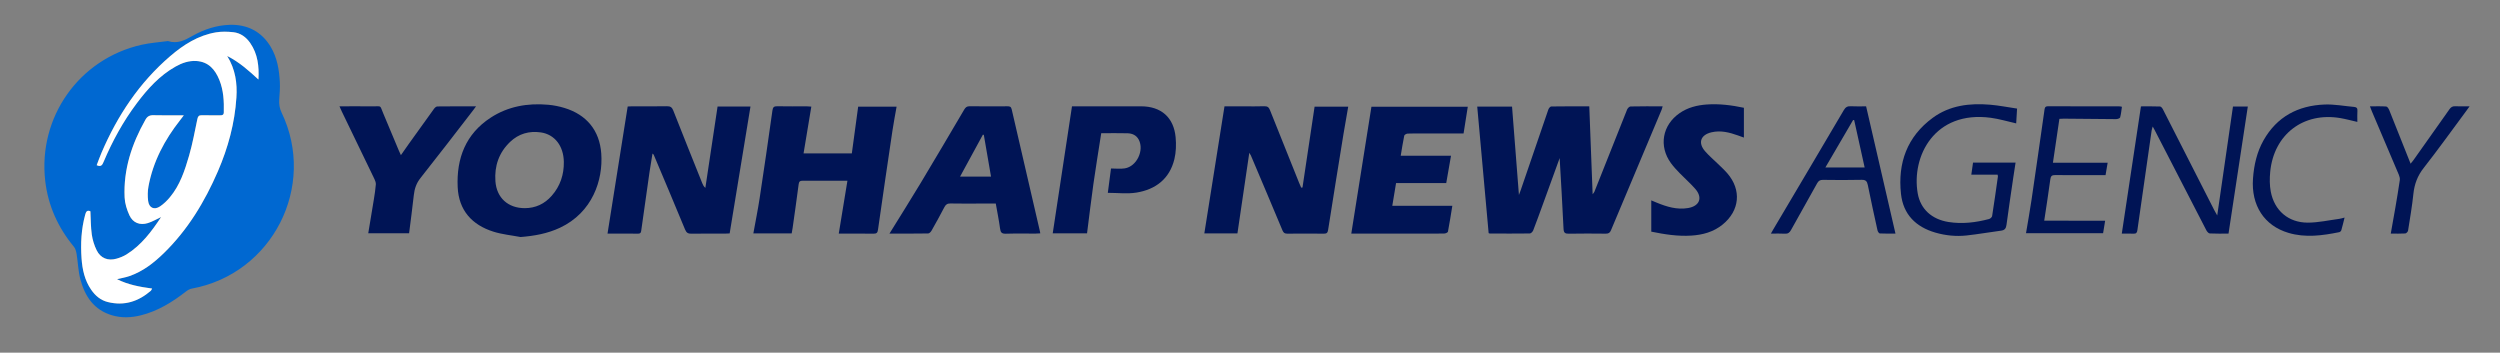
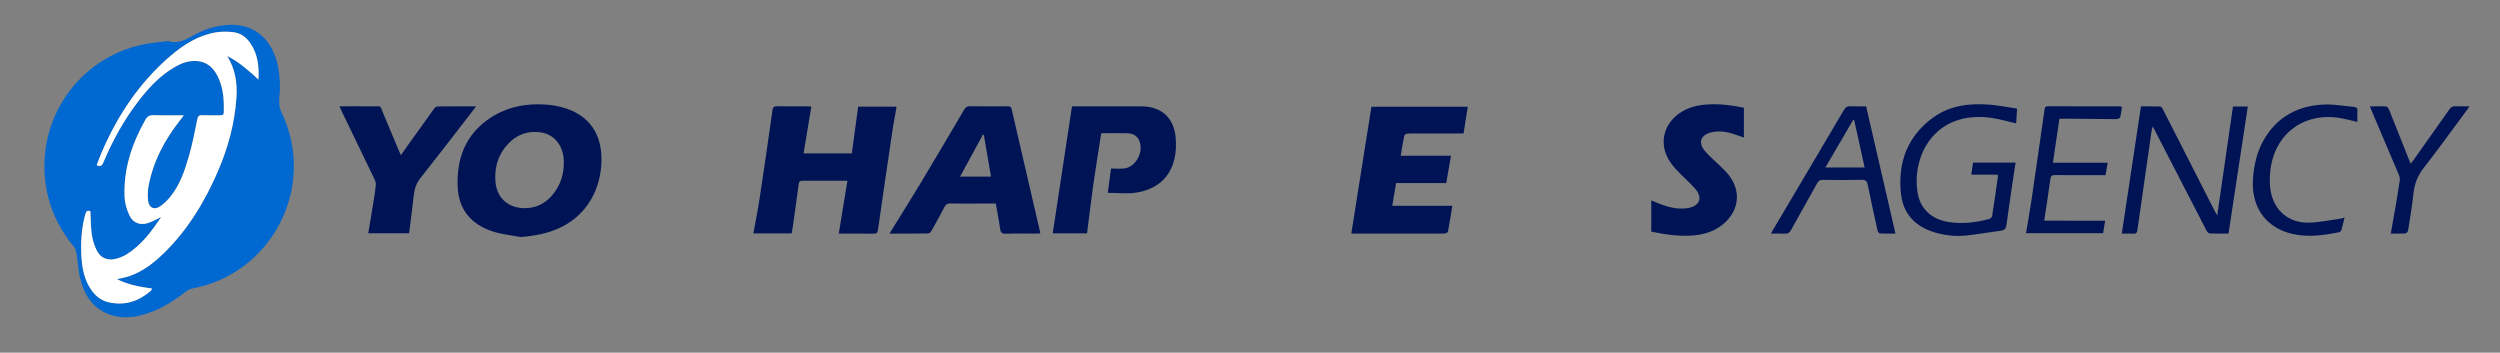
<svg xmlns="http://www.w3.org/2000/svg" version="1.1" id="Layer_1" x="0px" y="0px" width="280px" height="39.5px" viewBox="0 0 280 39.5" enable-background="new 0 0 280 39.5" xml:space="preserve">
  <rect x="0" y="0" width="280" height="39.5" fill="#808080" stroke="none" />
  <path fill-rule="evenodd" clip-rule="evenodd" fill="#0068D1" d="M18.809,4.598c1.071,0.35,1.908-0.102,2.766-0.588  c1.283-0.727,2.693-1.186,4.157-1.229c1.943-0.057,3.538,0.723,4.576,2.446c0.741,1.229,0.964,2.6,1.036,3.998  c0.034,0.635-0.026,1.277-0.069,1.913c-0.035,0.516,0.029,0.981,0.262,1.467c3.97,8.275-1.042,18.075-10.062,19.719  c-0.228,0.041-0.457,0.178-0.644,0.323c-1.526,1.187-3.145,2.192-5.046,2.667c-1.081,0.27-2.161,0.318-3.246-0.003  c-2.017-0.599-3.023-2.115-3.533-4.006c-0.248-0.922-0.27-1.903-0.425-2.853c-0.047-0.287-0.131-0.611-0.311-0.827  c-1.781-2.152-2.889-4.604-3.206-7.375C4.25,13.12,8.854,6.604,15.835,5.02C16.818,4.797,17.837,4.732,18.809,4.598z M20.588,12.914  c-1.24,0-2.319,0.022-3.396-0.011c-0.438-0.014-0.695,0.134-0.905,0.505c-1.526,2.703-2.473,5.566-2.33,8.702  c0.031,0.681,0.254,1.39,0.543,2.013c0.391,0.841,1.176,1.137,2.062,0.862c0.503-0.157,0.969-0.437,1.483-0.677  c-1.066,1.615-2.206,3.142-3.867,4.181c-0.342,0.214-0.733,0.37-1.121,0.481c-0.958,0.276-1.792-0.047-2.232-0.942  c-0.27-0.547-0.46-1.162-0.545-1.766c-0.12-0.851-0.109-1.722-0.156-2.598c-0.394-0.179-0.499,0.081-0.585,0.395  c-0.439,1.599-0.52,3.233-0.407,4.874c0.086,1.25,0.349,2.464,1.084,3.523c0.463,0.668,1.051,1.167,1.856,1.369  c1.839,0.456,3.424-0.054,4.824-1.268c0.051-0.044,0.071-0.126,0.136-0.243c-1.394-0.186-2.721-0.436-3.928-1.05  c0.476-0.116,0.947-0.191,1.39-0.345c1.506-0.521,2.734-1.478,3.856-2.572c2.683-2.617,4.579-5.759,6.057-9.176  c1.138-2.635,1.881-5.373,2.068-8.241c0.105-1.604-0.104-3.165-1.032-4.662c1.386,0.7,2.436,1.66,3.5,2.636  c0.083-1.472-0.071-2.859-0.92-4.088c-0.459-0.666-1.086-1.122-1.889-1.211c-0.644-0.071-1.318-0.089-1.954,0.018  c-1.984,0.336-3.63,1.385-5.125,2.668c-3.451,2.964-5.901,6.65-7.683,10.806c-0.198,0.46-0.364,0.934-0.545,1.402  c0.511,0.241,0.641-0.06,0.776-0.378c0.989-2.333,2.199-4.543,3.725-6.57c1.209-1.608,2.545-3.092,4.328-4.096  c0.725-0.408,1.495-0.678,2.339-0.625c1.36,0.087,2.097,0.958,2.57,2.121c0.472,1.163,0.53,2.387,0.499,3.623  c-0.008,0.306-0.17,0.341-0.413,0.338c-0.689-0.006-1.378,0.009-2.067-0.006c-0.311-0.007-0.417,0.121-0.479,0.416  c-0.29,1.374-0.539,2.762-0.929,4.107c-0.479,1.65-1.014,3.299-2.144,4.654c-0.321,0.386-0.694,0.752-1.109,1.031  c-0.655,0.441-1.246,0.165-1.336-0.627c-0.061-0.53-0.057-1.09,0.04-1.613c0.515-2.785,1.808-5.21,3.543-7.418  C20.279,13.322,20.383,13.183,20.588,12.914z" />
-   <path fill-rule="evenodd" clip-rule="evenodd" fill="#001455" d="M174.682,17.705c-0.64,1.764-1.279,3.529-1.922,5.292  c-0.343,0.938-0.68,1.879-1.042,2.809c-0.058,0.146-0.246,0.339-0.377,0.342c-1.493,0.022-2.985,0.01-4.479,0.005  c-0.044,0-0.089-0.03-0.134-0.045c-0.425-4.717-0.851-9.428-1.278-14.17c1.312,0,2.598,0,3.899,0  c0.254,3.264,0.507,6.509,0.771,9.896c0.101-0.267,0.158-0.408,0.207-0.553c1.026-3.005,2.052-6.012,3.088-9.013  c0.049-0.14,0.209-0.341,0.321-0.343c1.407-0.023,2.815-0.015,4.264-0.015c0.125,3.273,0.248,6.508,0.376,9.844  c0.104-0.139,0.167-0.197,0.194-0.268c1.223-3.074,2.439-6.149,3.668-9.219c0.061-0.147,0.25-0.341,0.384-0.343  c1.179-0.027,2.359-0.016,3.593-0.016c-0.045,0.159-0.068,0.279-0.115,0.389c-1.891,4.499-3.787,8.995-5.671,13.496  c-0.121,0.292-0.28,0.381-0.584,0.377c-1.377-0.015-2.756-0.022-4.132,0.004c-0.438,0.009-0.576-0.105-0.597-0.565  C174.994,22.975,174.831,20.341,174.682,17.705z" />
-   <path fill-rule="evenodd" clip-rule="evenodd" fill="#001455" d="M139.92,17.117c-0.454,3.09-0.889,6.043-1.327,9.02  c-1.255,0-2.494,0-3.707,0c0.751-4.734,1.499-9.45,2.257-14.229c0.662,0,1.38,0,2.099,0c0.787,0,1.575,0.02,2.361-0.009  c0.359-0.012,0.513,0.124,0.639,0.445c1.073,2.709,2.165,5.412,3.25,8.116c0.075,0.187,0.159,0.37,0.24,0.555  c0.047-0.004,0.097-0.009,0.146-0.014c0.448-3.003,0.898-6.005,1.354-9.053c1.224,0,2.475,0,3.767,0  c-0.18,1.033-0.363,2.045-0.529,3.059c-0.58,3.573-1.158,7.146-1.719,10.723c-0.052,0.328-0.143,0.445-0.479,0.441  c-1.36-0.017-2.722-0.013-4.083-0.001c-0.283,0.002-0.433-0.079-0.549-0.356c-1.173-2.811-2.362-5.613-3.549-8.417  C140.068,17.345,140.031,17.299,139.92,17.117z" />
-   <path fill-rule="evenodd" clip-rule="evenodd" fill="#001455" d="M68.042,26.163c0.755-4.761,1.502-9.467,2.259-14.234  c0.102-0.004,0.278-0.02,0.454-0.02c1.312-0.002,2.625,0.015,3.937-0.011c0.389-0.006,0.569,0.109,0.715,0.48  c1.064,2.714,2.155,5.417,3.238,8.124c0.072,0.18,0.15,0.358,0.355,0.543c0.456-3.031,0.91-6.061,1.368-9.114  c1.213,0,2.422,0,3.686,0c-0.777,4.736-1.549,9.446-2.332,14.212c-0.134,0.006-0.309,0.02-0.484,0.021  c-1.263,0.002-2.526-0.012-3.79,0.01c-0.376,0.007-0.565-0.092-0.72-0.467c-1.153-2.801-2.338-5.59-3.515-8.382  c-0.011-0.027-0.044-0.044-0.134-0.128c-0.117,0.723-0.236,1.4-0.334,2.08c-0.31,2.157-0.611,4.316-0.916,6.474  c-0.03,0.212-0.036,0.421-0.353,0.417C70.332,26.156,69.186,26.163,68.042,26.163z" />
  <path fill-rule="evenodd" clip-rule="evenodd" fill="#001455" d="M58.304,26.547c-1.009-0.193-2.046-0.291-3.021-0.594  c-2.427-0.758-3.905-2.402-4.023-4.996c-0.146-3.214,0.893-5.95,3.69-7.775c1.952-1.274,4.148-1.654,6.446-1.45  c0.615,0.055,1.234,0.178,1.826,0.359c2.481,0.757,3.931,2.517,4.12,5.107c0.215,2.963-0.984,6.601-4.629,8.31  C61.325,26.16,59.852,26.424,58.304,26.547z M58.767,23.313c1.221,0.002,2.228-0.481,3.027-1.388  c0.954-1.082,1.378-2.376,1.355-3.799c-0.029-1.794-1.037-3.073-2.572-3.296c-1.306-0.189-2.481,0.142-3.445,1.062  c-1.253,1.196-1.768,2.7-1.646,4.404C55.619,22.16,56.904,23.311,58.767,23.313z" />
  <path fill-rule="evenodd" clip-rule="evenodd" fill="#001455" d="M95.405,17.179c0.237-1.749,0.47-3.469,0.709-5.23  c1.409,0,2.825,0,4.304,0c-0.157,0.898-0.329,1.778-0.461,2.664c-0.549,3.695-1.092,7.391-1.618,11.089  c-0.049,0.347-0.14,0.477-0.504,0.471c-1.292-0.021-2.585-0.008-3.894-0.008c0.325-1.985,0.642-3.917,0.97-5.92  c-0.245,0-0.404,0-0.563,0c-1.477,0-2.953,0.007-4.43-0.004c-0.297-0.002-0.429,0.07-0.469,0.396  c-0.208,1.626-0.444,3.248-0.672,4.87c-0.029,0.207-0.07,0.413-0.108,0.635c-1.437,0-2.842,0-4.294,0  c0.24-1.332,0.504-2.625,0.703-3.929c0.498-3.272,0.974-6.547,1.432-9.825c0.054-0.381,0.165-0.493,0.54-0.487  c1.115,0.023,2.231,0.007,3.347,0.01c0.143,0,0.285,0.018,0.472,0.03c-0.292,1.758-0.577,3.478-0.87,5.239  C91.829,17.179,93.577,17.179,95.405,17.179z" />
  <path fill-rule="evenodd" clip-rule="evenodd" fill="#001455" d="M99.619,26.163c1.197-1.936,2.361-3.776,3.482-5.642  c1.647-2.738,3.267-5.492,4.889-8.246c0.148-0.251,0.298-0.379,0.609-0.375c1.411,0.018,2.821,0.011,4.232,0.005  c0.253-0.001,0.408,0.029,0.479,0.34c1.046,4.565,2.108,9.127,3.166,13.688c0.01,0.046,0.016,0.095,0.035,0.203  c-0.182,0.01-0.351,0.026-0.521,0.026c-1.115,0.004-2.231-0.021-3.345,0.014c-0.452,0.013-0.581-0.148-0.637-0.569  c-0.125-0.923-0.311-1.839-0.481-2.808c-0.625,0-1.228,0-1.83,0c-1.083,0-2.166,0.015-3.248-0.009  c-0.349-0.008-0.525,0.115-0.681,0.416c-0.459,0.887-0.945,1.761-1.437,2.63c-0.077,0.136-0.245,0.31-0.374,0.312  C102.535,26.17,101.111,26.163,99.619,26.163z M110.188,15.102c-0.036-0.004-0.072-0.008-0.108-0.012  c-0.844,1.551-1.689,3.102-2.551,4.686c1.206,0,2.308,0,3.465,0C110.719,18.18,110.454,16.641,110.188,15.102z" />
  <path fill-rule="evenodd" clip-rule="evenodd" fill="#001455" d="M156.882,17.44c1.898,0,3.745,0,5.632,0  c-0.177,1.009-0.351,2.006-0.535,3.061c-1.866,0-3.727,0-5.619,0c-0.147,0.886-0.286,1.717-0.423,2.545c2.245,0,4.451,0,6.725,0  c-0.155,0.949-0.305,1.928-0.491,2.9c-0.018,0.095-0.269,0.205-0.412,0.208c-0.919,0.019-1.838,0.01-2.757,0.01  c-2.395,0-4.789,0-7.185,0c-0.178,0-0.354,0-0.472,0c0.754-4.75,1.5-9.453,2.256-14.213c3.517,0,7.129,0,10.791,0  c-0.165,1.042-0.326,2.069-0.472,3c-1.594,0-3.116,0-4.638,0c-0.542,0-1.084-0.015-1.624,0.012c-0.136,0.006-0.362,0.13-0.383,0.235  C157.122,15.931,157.011,16.673,156.882,17.44z" />
  <path fill-rule="evenodd" clip-rule="evenodd" fill="#001455" d="M123.338,14.92c-0.307,1.978-0.612,3.82-0.874,5.668  c-0.259,1.833-0.475,3.672-0.714,5.542c-1.295,0-2.582,0-3.844,0c0.718-4.732,1.434-9.453,2.157-14.222c0.151,0,0.329,0,0.507,0  c2.411,0,4.822-0.002,7.232,0c2.242,0.002,3.665,1.239,3.869,3.474c0.074,0.804,0.05,1.657-0.138,2.437  c-0.534,2.21-2.096,3.403-4.257,3.752c-1.016,0.163-2.08,0.027-3.2,0.027c0.122-0.937,0.237-1.819,0.356-2.728  c0.544,0,1.057,0.065,1.547-0.013c1.331-0.212,2.189-2.005,1.566-3.206c-0.263-0.507-0.731-0.71-1.259-0.725  C125.321,14.899,124.356,14.92,123.338,14.92z" />
  <path fill-rule="evenodd" clip-rule="evenodd" fill="#001455" d="M38.021,11.908c1.312,0,2.521-0.011,3.73,0.003  c1.039,0.011,0.76-0.18,1.176,0.797c0.589,1.386,1.165,2.778,1.747,4.168c0.062,0.147,0.132,0.292,0.227,0.501  c0.333-0.475,0.625-0.9,0.926-1.319c0.925-1.294,1.849-2.587,2.784-3.874c0.086-0.119,0.243-0.26,0.369-0.262  c1.406-0.019,2.812-0.012,4.338-0.012c-0.167,0.224-0.264,0.361-0.367,0.494c-1.947,2.515-3.879,5.043-5.856,7.534  c-0.464,0.585-0.67,1.203-0.748,1.917c-0.154,1.416-0.347,2.826-0.527,4.268c-1.526,0-3.042,0-4.574,0  c0.214-1.29,0.428-2.547,0.63-3.807c0.088-0.549,0.174-1.101,0.218-1.656c0.015-0.196-0.065-0.417-0.153-0.601  c-1.213-2.524-2.436-5.044-3.655-7.565C38.209,12.335,38.139,12.171,38.021,11.908z" />
  <path fill-rule="evenodd" clip-rule="evenodd" fill="#001455" d="M195.317,12.071c0,1.122,0,2.184,0,3.339  c-0.271-0.099-0.461-0.169-0.65-0.236c-0.966-0.343-1.943-0.602-2.98-0.357c-1.229,0.29-1.542,1.18-0.711,2.131  c0.439,0.504,0.958,0.939,1.438,1.409c0.352,0.345,0.718,0.676,1.039,1.046c1.618,1.863,1.402,4.181-0.518,5.745  c-1.022,0.832-2.227,1.158-3.511,1.239c-1.518,0.097-3.004-0.141-4.481-0.443c0-1.15,0-2.274,0-3.502  c0.252,0.105,0.423,0.178,0.595,0.249c1.132,0.463,2.279,0.824,3.532,0.609c1.286-0.221,1.659-1.155,0.803-2.142  c-0.536-0.617-1.162-1.156-1.73-1.746c-0.353-0.365-0.707-0.737-1.003-1.147c-1.38-1.902-0.959-4.255,0.981-5.597  c0.905-0.625,1.934-0.883,3.008-0.963C192.546,11.6,193.941,11.78,195.317,12.071z" />
  <path fill-rule="evenodd" clip-rule="evenodd" fill="#001455" d="M250.092,11.932c0.553,0,1.105,0,1.663,0  c-0.72,4.737-1.437,9.458-2.161,14.231c-0.697,0-1.4,0.02-2.1-0.017c-0.138-0.008-0.31-0.209-0.387-0.361  c-1.943-3.752-3.875-7.511-5.811-11.268c-0.045-0.085-0.093-0.168-0.193-0.348c-0.057,0.211-0.104,0.336-0.122,0.464  c-0.534,3.712-1.068,7.426-1.594,11.141c-0.039,0.268-0.12,0.415-0.427,0.398c-0.438-0.024-0.879-0.007-1.32-0.007  c0.716-4.757,1.425-9.465,2.146-14.252c0.682,0,1.414-0.014,2.143,0.015c0.112,0.004,0.251,0.185,0.317,0.315  c1.922,3.763,3.837,7.53,5.753,11.296c0.078,0.154,0.168,0.301,0.33,0.591C248.931,19.969,249.509,15.962,250.092,11.932z" />
  <path fill-rule="evenodd" clip-rule="evenodd" fill="#001455" d="M223.733,19.562c-0.979,0-1.926,0-2.946,0  c0.067-0.477,0.129-0.903,0.193-1.354c1.583,0,3.134,0,4.765,0c-0.082,0.535-0.166,1.058-0.243,1.582  c-0.264,1.799-0.535,3.599-0.776,5.401c-0.054,0.403-0.207,0.593-0.613,0.645c-1.283,0.168-2.559,0.395-3.844,0.536  c-1.182,0.128-2.36,0.012-3.507-0.32c-2.195-0.639-3.604-2.04-3.853-4.346c-0.371-3.456,0.688-6.402,3.552-8.506  c1.903-1.399,4.136-1.667,6.429-1.473c0.99,0.083,1.972,0.28,3.021,0.434c-0.035,0.602-0.065,1.132-0.098,1.659  c-0.966-0.217-1.892-0.5-2.84-0.627c-6.312-0.847-8.909,4.323-8.189,8.462c0.308,1.769,1.582,2.914,3.46,3.211  c1.536,0.243,3.041,0.057,4.526-0.335c0.14-0.037,0.327-0.202,0.347-0.33c0.233-1.473,0.439-2.95,0.648-4.426  C223.772,19.729,223.752,19.679,223.733,19.562z" />
  <path fill-rule="evenodd" clip-rule="evenodd" fill="#001455" d="M198.337,26.165c0.13-0.226,0.207-0.366,0.288-0.503  c2.629-4.439,5.263-8.875,7.878-13.322c0.194-0.328,0.395-0.462,0.775-0.44c0.568,0.033,1.143,0.009,1.727,0.009  c1.095,4.744,2.183,9.457,3.288,14.251c-0.598,0-1.177,0.017-1.755-0.015c-0.093-0.006-0.225-0.207-0.255-0.336  c-0.375-1.694-0.746-3.389-1.088-5.089c-0.085-0.423-0.235-0.591-0.7-0.58c-1.441,0.036-2.884,0.023-4.326,0.005  c-0.325-0.004-0.495,0.105-0.651,0.387c-0.967,1.75-1.958,3.484-2.925,5.232c-0.161,0.292-0.338,0.43-0.686,0.409  C199.419,26.142,198.928,26.165,198.337,26.165z M208.84,18.755c-0.4-1.809-0.786-3.552-1.171-5.295  c-0.04-0.008-0.079-0.015-0.118-0.023c-1.026,1.756-2.052,3.512-3.107,5.318C205.953,18.755,207.354,18.755,208.84,18.755z" />
  <path fill-rule="evenodd" clip-rule="evenodd" fill="#001455" d="M235.776,24.719c-0.076,0.464-0.149,0.915-0.229,1.398  c-2.869,0-5.73,0-8.634,0c0.208-1.253,0.435-2.487,0.617-3.729c0.492-3.338,0.967-6.679,1.442-10.021  c0.036-0.262,0.049-0.467,0.409-0.465c2.674,0.012,5.348,0.007,8.02,0.011c0.063,0,0.127,0.022,0.254,0.046  c-0.062,0.406-0.093,0.813-0.201,1.197c-0.029,0.1-0.302,0.186-0.462,0.186c-1.951-0.008-3.902-0.033-5.854-0.052  c-0.146-0.001-0.293,0.014-0.486,0.022c-0.239,1.625-0.477,3.235-0.725,4.917c2.069,0,4.077,0,6.129,0  c-0.082,0.484-0.151,0.899-0.235,1.387c-0.175,0-0.349,0-0.522,0c-1.705,0-3.41,0.011-5.116-0.008  c-0.372-0.004-0.498,0.105-0.548,0.482c-0.203,1.541-0.45,3.077-0.682,4.628C231.224,24.719,233.462,24.719,235.776,24.719z" />
  <path fill-rule="evenodd" clip-rule="evenodd" fill="#001455" d="M262.593,24.367c-0.129,0.514-0.235,0.971-0.366,1.421  c-0.025,0.089-0.141,0.196-0.229,0.215c-1.893,0.382-3.788,0.645-5.691,0.079c-2.715-0.808-4.19-3.075-3.972-6.084  c0.109-1.504,0.431-2.954,1.178-4.278c1.5-2.654,3.867-3.896,6.834-4.014c1.102-0.043,2.215,0.174,3.321,0.27  c0.288,0.025,0.384,0.167,0.362,0.456c-0.027,0.388-0.007,0.779-0.007,1.223c-0.694-0.158-1.289-0.323-1.896-0.427  c-4.145-0.708-7.462,1.823-7.865,6.027c-0.069,0.725-0.071,1.485,0.062,2.197c0.4,2.126,1.966,3.481,4.14,3.484  c1.182,0.001,2.363-0.271,3.545-0.426C262.181,24.487,262.348,24.428,262.593,24.367z" />
  <path fill-rule="evenodd" clip-rule="evenodd" fill="#001455" d="M276.595,11.908c-0.173,0.24-0.274,0.381-0.377,0.52  c-1.582,2.133-3.129,4.294-4.764,6.382c-0.69,0.879-1.038,1.805-1.153,2.894c-0.145,1.383-0.38,2.757-0.599,4.132  c-0.02,0.122-0.2,0.305-0.315,0.312c-0.52,0.034-1.042,0.014-1.621,0.014c0.18-1.01,0.354-1.968,0.519-2.928  c0.172-1.018,0.345-2.034,0.492-3.054c0.028-0.194-0.029-0.419-0.107-0.605c-0.999-2.368-2.009-4.731-3.016-7.095  c-0.068-0.16-0.126-0.324-0.221-0.569c0.663,0,1.248-0.023,1.827,0.019c0.123,0.009,0.27,0.242,0.335,0.401  c0.795,1.973,1.576,3.951,2.392,6.004c0.127-0.157,0.229-0.272,0.318-0.397c1.348-1.897,2.696-3.793,4.032-5.698  c0.171-0.242,0.343-0.352,0.641-0.339C275.479,11.925,275.981,11.908,276.595,11.908z" />
  <path fill-rule="evenodd" clip-rule="evenodd" fill="#FFFFFF" d="M20.588,12.914c-0.205,0.269-0.309,0.408-0.416,0.545  c-1.736,2.208-3.028,4.633-3.543,7.418c-0.097,0.523-0.101,1.083-0.04,1.613c0.09,0.792,0.681,1.068,1.336,0.627  c0.415-0.278,0.788-0.645,1.109-1.031c1.13-1.354,1.665-3.004,2.144-4.654c0.39-1.346,0.639-2.733,0.929-4.107  c0.062-0.295,0.168-0.423,0.479-0.416c0.688,0.015,1.378,0,2.067,0.006c0.243,0.002,0.405-0.032,0.413-0.338  c0.031-1.236-0.027-2.46-0.499-3.623c-0.473-1.163-1.21-2.033-2.57-2.121c-0.844-0.053-1.615,0.217-2.339,0.625  c-1.783,1.004-3.119,2.488-4.328,4.096c-1.526,2.026-2.736,4.237-3.725,6.57c-0.135,0.318-0.265,0.619-0.776,0.378  c0.181-0.468,0.348-0.941,0.545-1.402c1.781-4.156,4.231-7.842,7.683-10.806c1.495-1.284,3.141-2.332,5.125-2.668  c0.636-0.107,1.31-0.089,1.954-0.018c0.802,0.089,1.429,0.545,1.889,1.211c0.849,1.229,1.003,2.616,0.92,4.088  c-1.064-0.976-2.114-1.936-3.5-2.636c0.928,1.497,1.137,3.058,1.032,4.662c-0.187,2.869-0.93,5.606-2.068,8.241  c-1.478,3.417-3.374,6.559-6.057,9.176c-1.122,1.095-2.35,2.052-3.856,2.572c-0.443,0.153-0.914,0.229-1.39,0.345  c1.207,0.614,2.534,0.864,3.928,1.05c-0.064,0.117-0.084,0.199-0.136,0.243c-1.4,1.214-2.985,1.724-4.824,1.268  c-0.806-0.202-1.393-0.701-1.856-1.369c-0.735-1.06-0.998-2.273-1.084-3.523C9.02,27.293,9.1,25.659,9.539,24.06  c0.086-0.314,0.191-0.574,0.585-0.395c0.046,0.876,0.036,1.747,0.156,2.598c0.085,0.604,0.275,1.219,0.545,1.766  c0.441,0.896,1.274,1.219,2.232,0.942c0.388-0.111,0.779-0.268,1.121-0.481c1.662-1.039,2.801-2.566,3.867-4.181  c-0.515,0.24-0.98,0.52-1.483,0.677c-0.885,0.275-1.671-0.021-2.062-0.862c-0.289-0.623-0.513-1.333-0.543-2.013  c-0.143-3.136,0.804-6,2.33-8.702c0.21-0.372,0.466-0.519,0.905-0.505C18.269,12.936,19.349,12.914,20.588,12.914z" />
</svg>